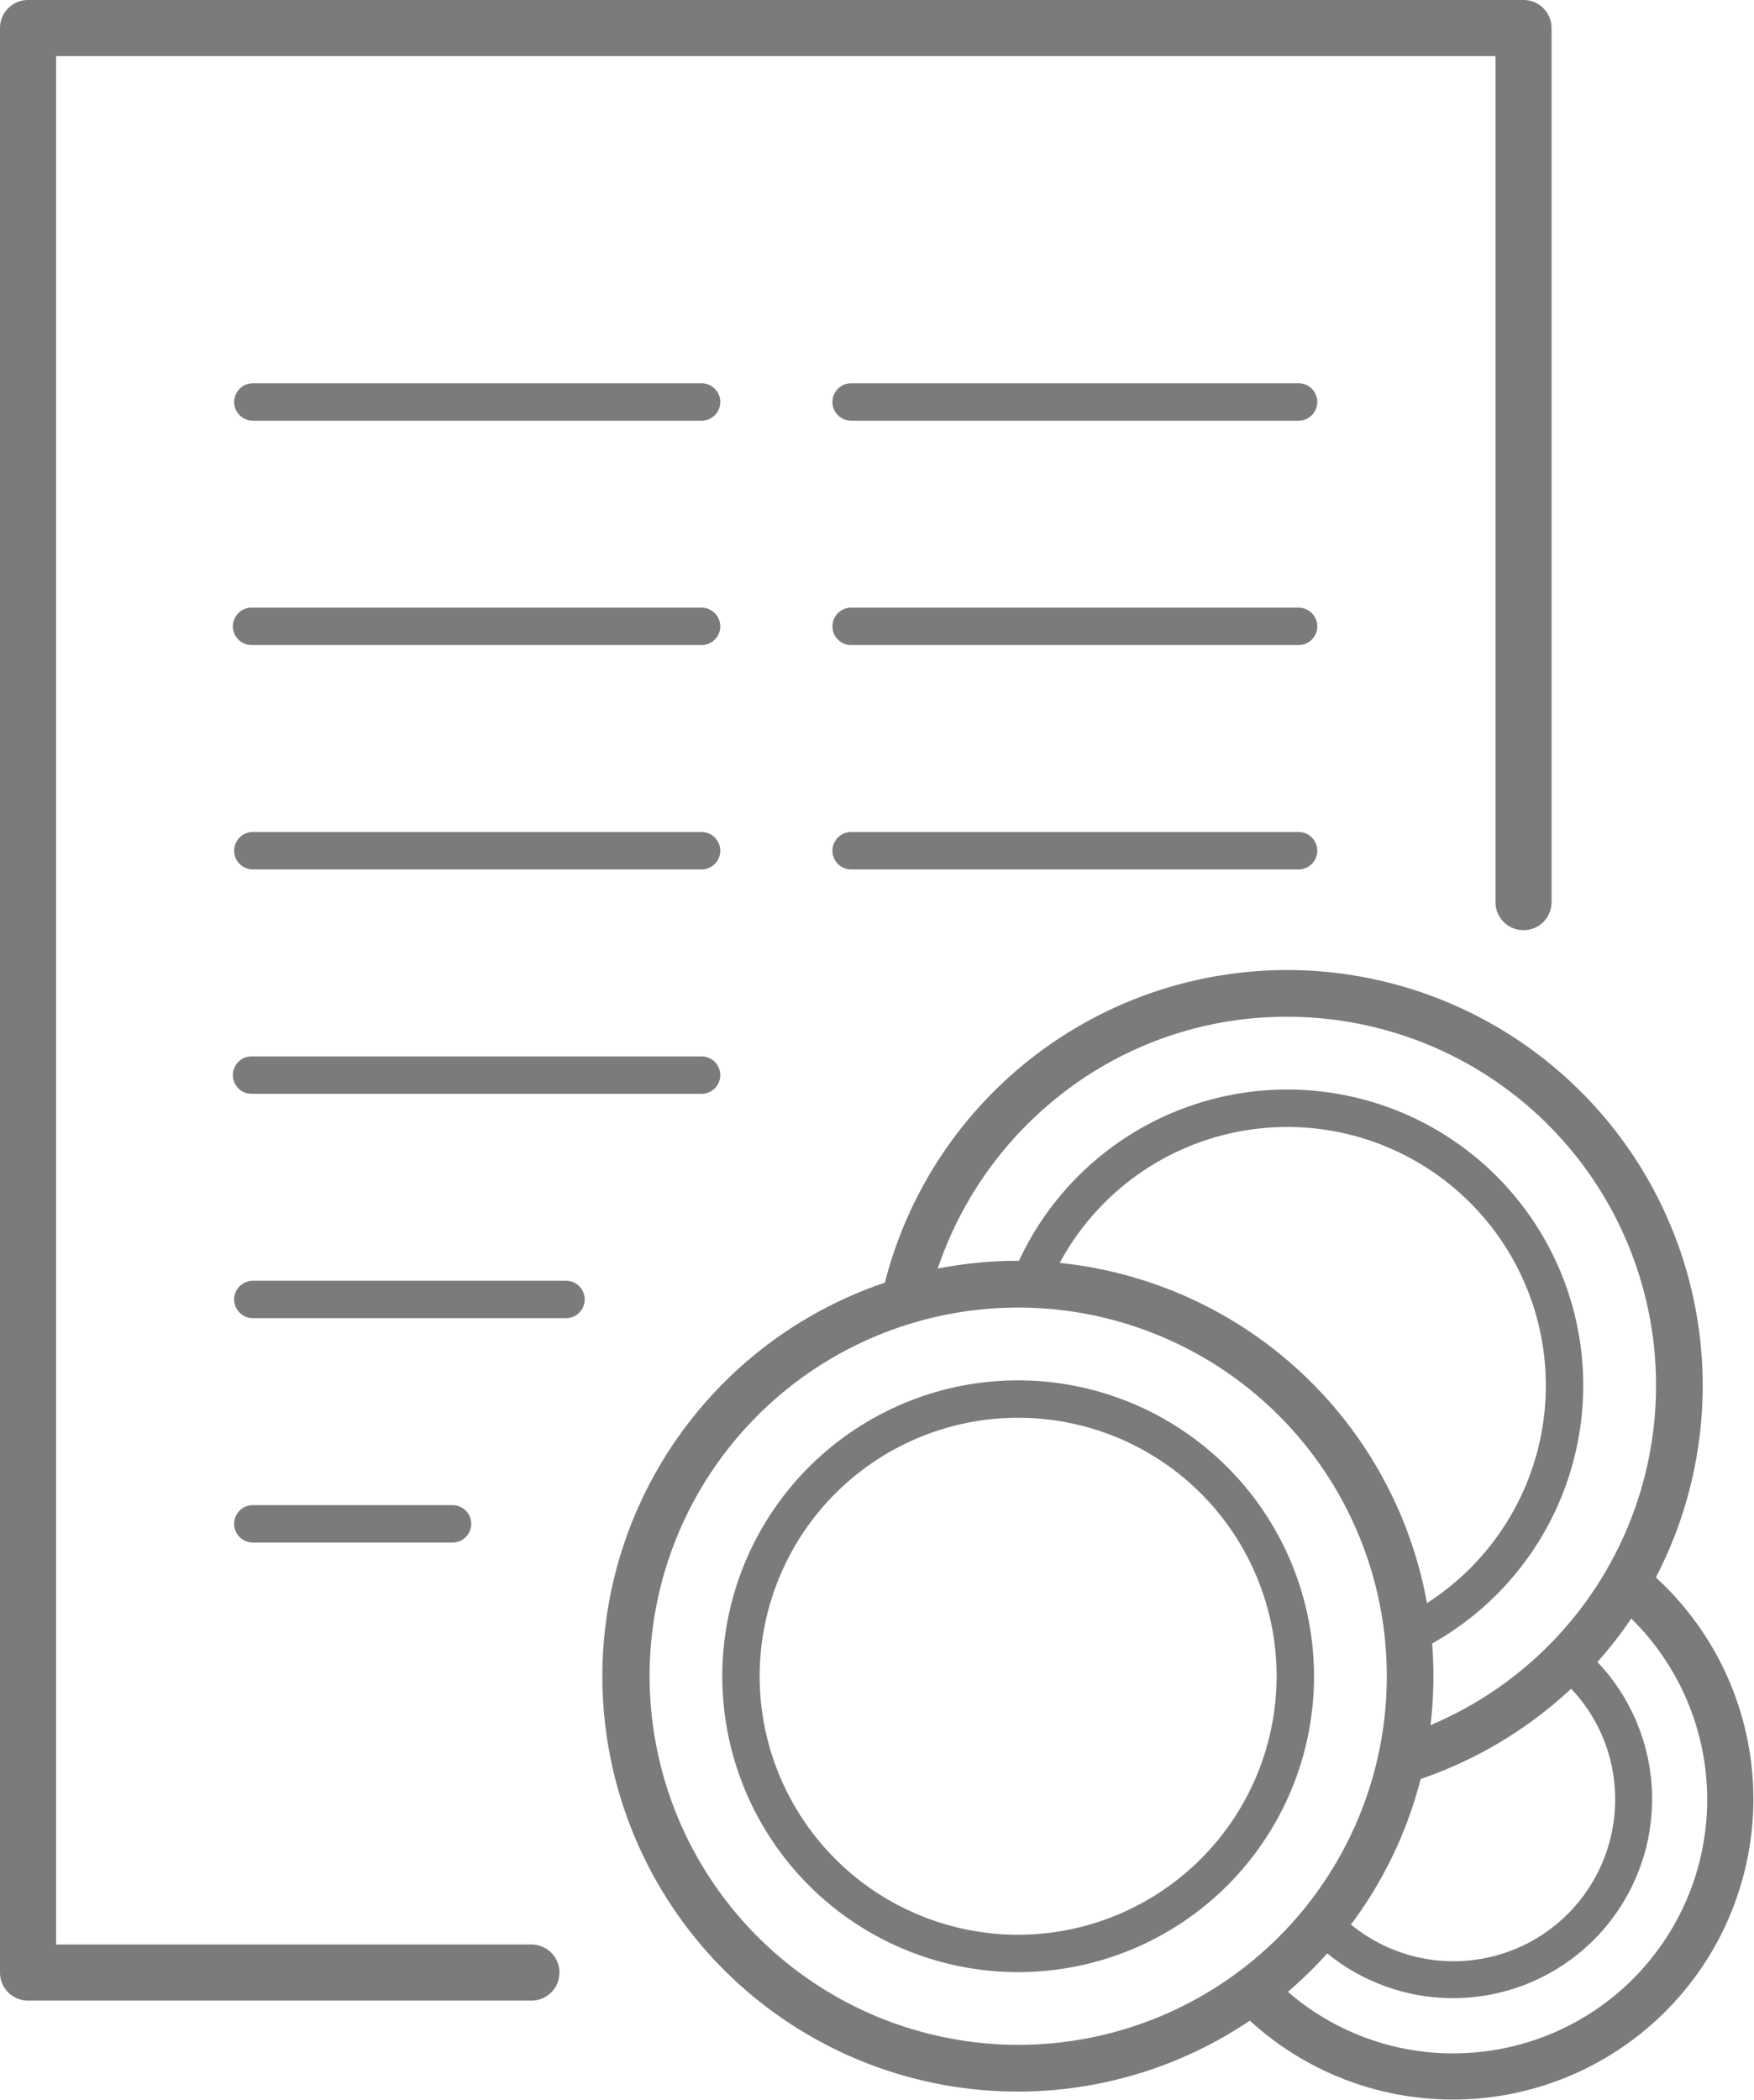
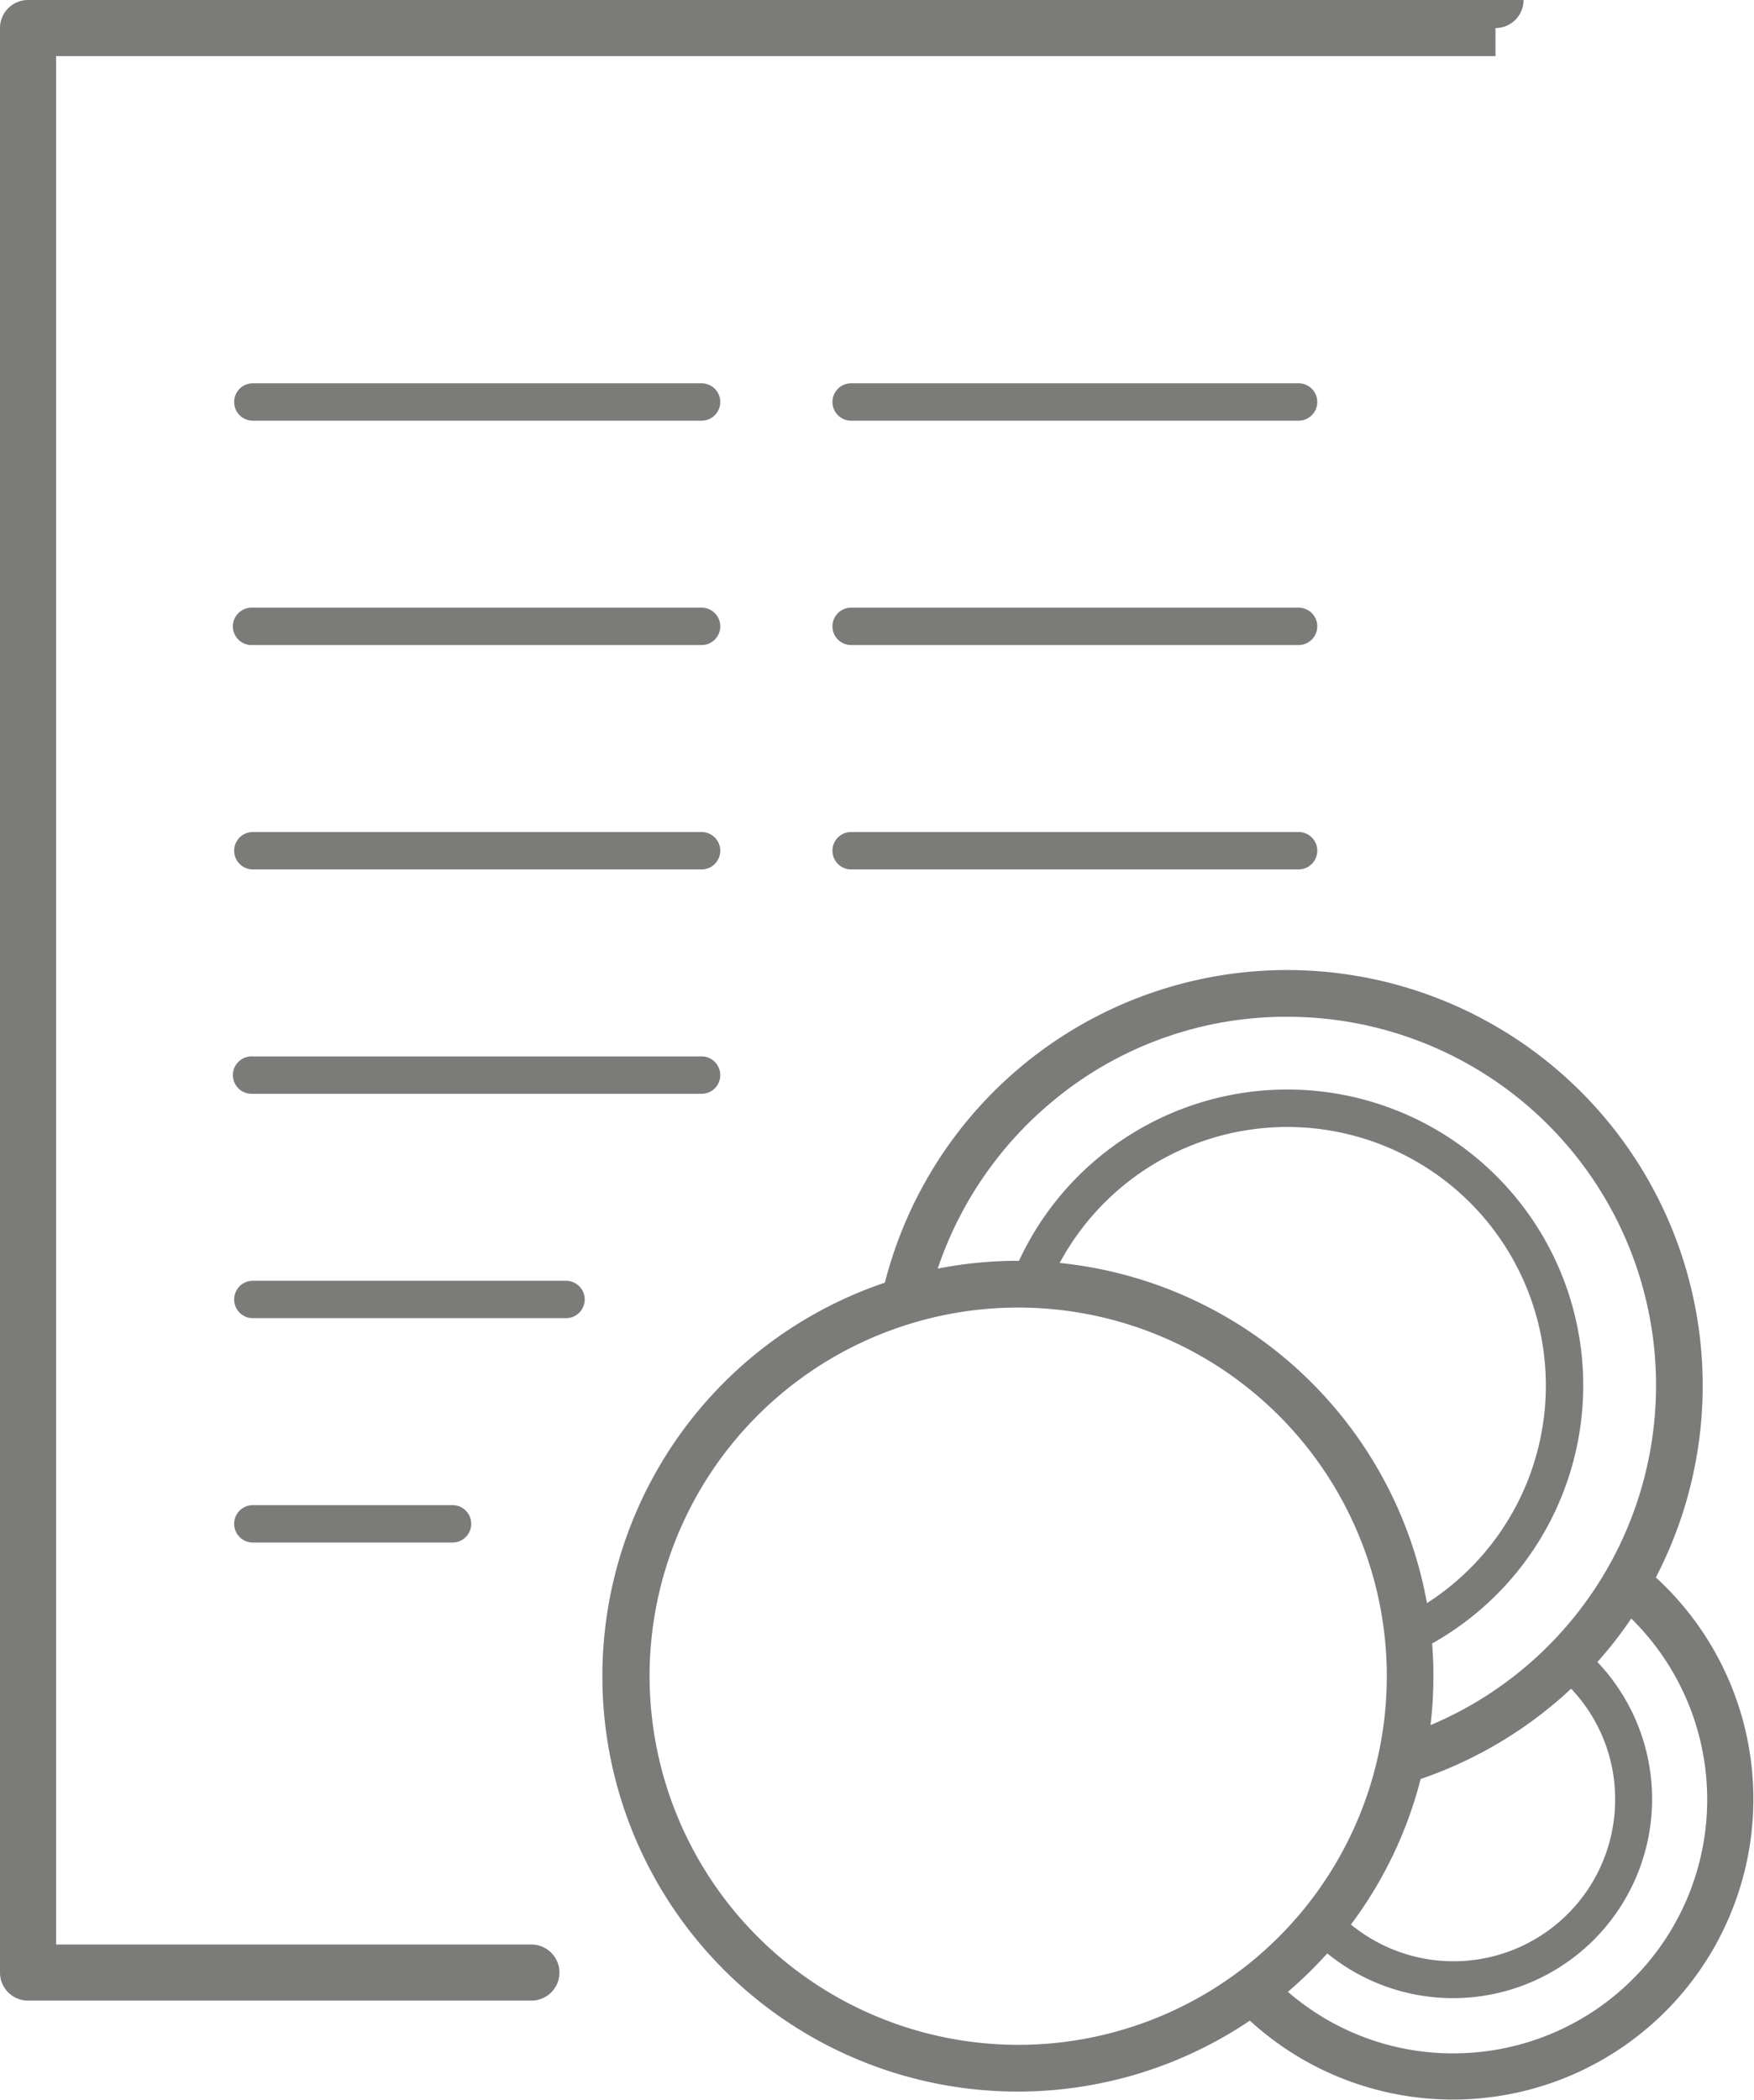
<svg xmlns="http://www.w3.org/2000/svg" id="prislistor" width="80.182" height="96" viewBox="0 0 80.182 96">
  <defs>
    <clipPath id="clip-path">
      <rect id="Rectangle_445" data-name="Rectangle 445" width="80.182" height="96" fill="#7b7b79" />
    </clipPath>
  </defs>
  <g id="Group_187" data-name="Group 187" clip-path="url(#clip-path)">
    <path id="Path_850" data-name="Path 850" d="M177.1,235.3a19,19,0,0,0-16.844-27.764,18.985,18.985,0,0,0-18.4,14.29,18.987,18.987,0,1,0,16.685,33.734A13.737,13.737,0,1,0,177.1,235.3m-27.39-21.919a16.663,16.663,0,0,1,10.546-3.708,16.85,16.85,0,0,1,6.543,32.379,19.13,19.13,0,0,0,.133-2.239q0-.754-.059-1.493a13.526,13.526,0,1,0-18.886-17.494h-.043a19.019,19.019,0,0,0-3.672.358,16.954,16.954,0,0,1,5.437-7.8m.138,7.54a11.819,11.819,0,1,1,16.79,15.551,19.029,19.029,0,0,0-16.79-15.551m16.5,23.591a19.138,19.138,0,0,0,6.88-4.127,7.317,7.317,0,0,1,2.012,5.068,7.388,7.388,0,0,1-12.077,5.711,18.918,18.918,0,0,0,3.186-6.651m-35.249-4.7a16.851,16.851,0,1,1,16.851,16.851A16.87,16.87,0,0,1,131.1,239.816m36.751,17.241a11.522,11.522,0,0,1-7.571-2.814,19.228,19.228,0,0,0,1.8-1.757,9.1,9.1,0,0,0,12.348-13.32q.527-.588,1-1.219c.19-.252.371-.509.547-.768a11.6,11.6,0,0,1-8.127,19.877" transform="translate(-101.405 -163.194)" fill="#7b7b79" />
-     <path id="Path_851" data-name="Path 851" d="M168.048,295.3a13.525,13.525,0,1,0,13.526,13.525A13.541,13.541,0,0,0,168.048,295.3m0,25.342a11.816,11.816,0,1,1,11.816-11.816,11.83,11.83,0,0,1-11.816,11.816" transform="translate(-121.505 -232.202)" fill="#7b7b79" />
-     <path id="Path_852" data-name="Path 852" d="M24.292,88.887H2.564V2.564h65.8V41.238a1.282,1.282,0,1,0,2.564,0V1.282A1.282,1.282,0,0,0,69.648,0H1.282A1.282,1.282,0,0,0,0,1.282V90.169a1.282,1.282,0,0,0,1.282,1.282h23.01a1.282,1.282,0,0,0,0-2.564" transform="translate(0 0)" fill="#7b7b79" />
+     <path id="Path_852" data-name="Path 852" d="M24.292,88.887H2.564V2.564h65.8V41.238V1.282A1.282,1.282,0,0,0,69.648,0H1.282A1.282,1.282,0,0,0,0,1.282V90.169a1.282,1.282,0,0,0,1.282,1.282h23.01a1.282,1.282,0,0,0,0-2.564" transform="translate(0 0)" fill="#7b7b79" />
    <path id="Path_853" data-name="Path 853" d="M60,323.709A.855.855,0,0,0,60,322H50.814a.855.855,0,0,0,0,1.709Z" transform="translate(-39.284 -253.198)" fill="#7b7b79" />
    <path id="Path_854" data-name="Path 854" d="M65.129,274H50.814a.855.855,0,0,0,0,1.709H65.129a.855.855,0,1,0,0-1.709" transform="translate(-39.284 -215.454)" fill="#7b7b79" />
    <path id="Path_855" data-name="Path 855" d="M71.327,226H50.815a.855.855,0,1,0,0,1.709H71.327a.855.855,0,1,0,0-1.709" transform="translate(-39.285 -177.71)" fill="#7b7b79" />
    <path id="Path_856" data-name="Path 856" d="M71.327,178H50.815a.855.855,0,0,0,0,1.709H71.327a.855.855,0,1,0,0-1.709" transform="translate(-39.285 -139.967)" fill="#7b7b79" />
    <path id="Path_857" data-name="Path 857" d="M71.327,130H50.815a.855.855,0,1,0,0,1.709H71.327a.855.855,0,1,0,0-1.709" transform="translate(-39.285 -102.223)" fill="#7b7b79" />
    <path id="Path_858" data-name="Path 858" d="M71.327,82H50.815a.855.855,0,0,0,0,1.709H71.327a.855.855,0,1,0,0-1.709" transform="translate(-39.285 -64.479)" fill="#7b7b79" />
    <path id="Path_859" data-name="Path 859" d="M199.327,178H178.815a.855.855,0,0,0,0,1.709h20.512a.855.855,0,0,0,0-1.709" transform="translate(-139.935 -139.967)" fill="#7b7b79" />
    <path id="Path_860" data-name="Path 860" d="M199.327,130H178.815a.855.855,0,0,0,0,1.709h20.512a.855.855,0,0,0,0-1.709" transform="translate(-139.935 -102.223)" fill="#7b7b79" />
    <path id="Path_861" data-name="Path 861" d="M199.327,82H178.815a.855.855,0,0,0,0,1.709h20.512a.855.855,0,0,0,0-1.709" transform="translate(-139.935 -64.479)" fill="#7b7b79" />
  </g>
</svg>